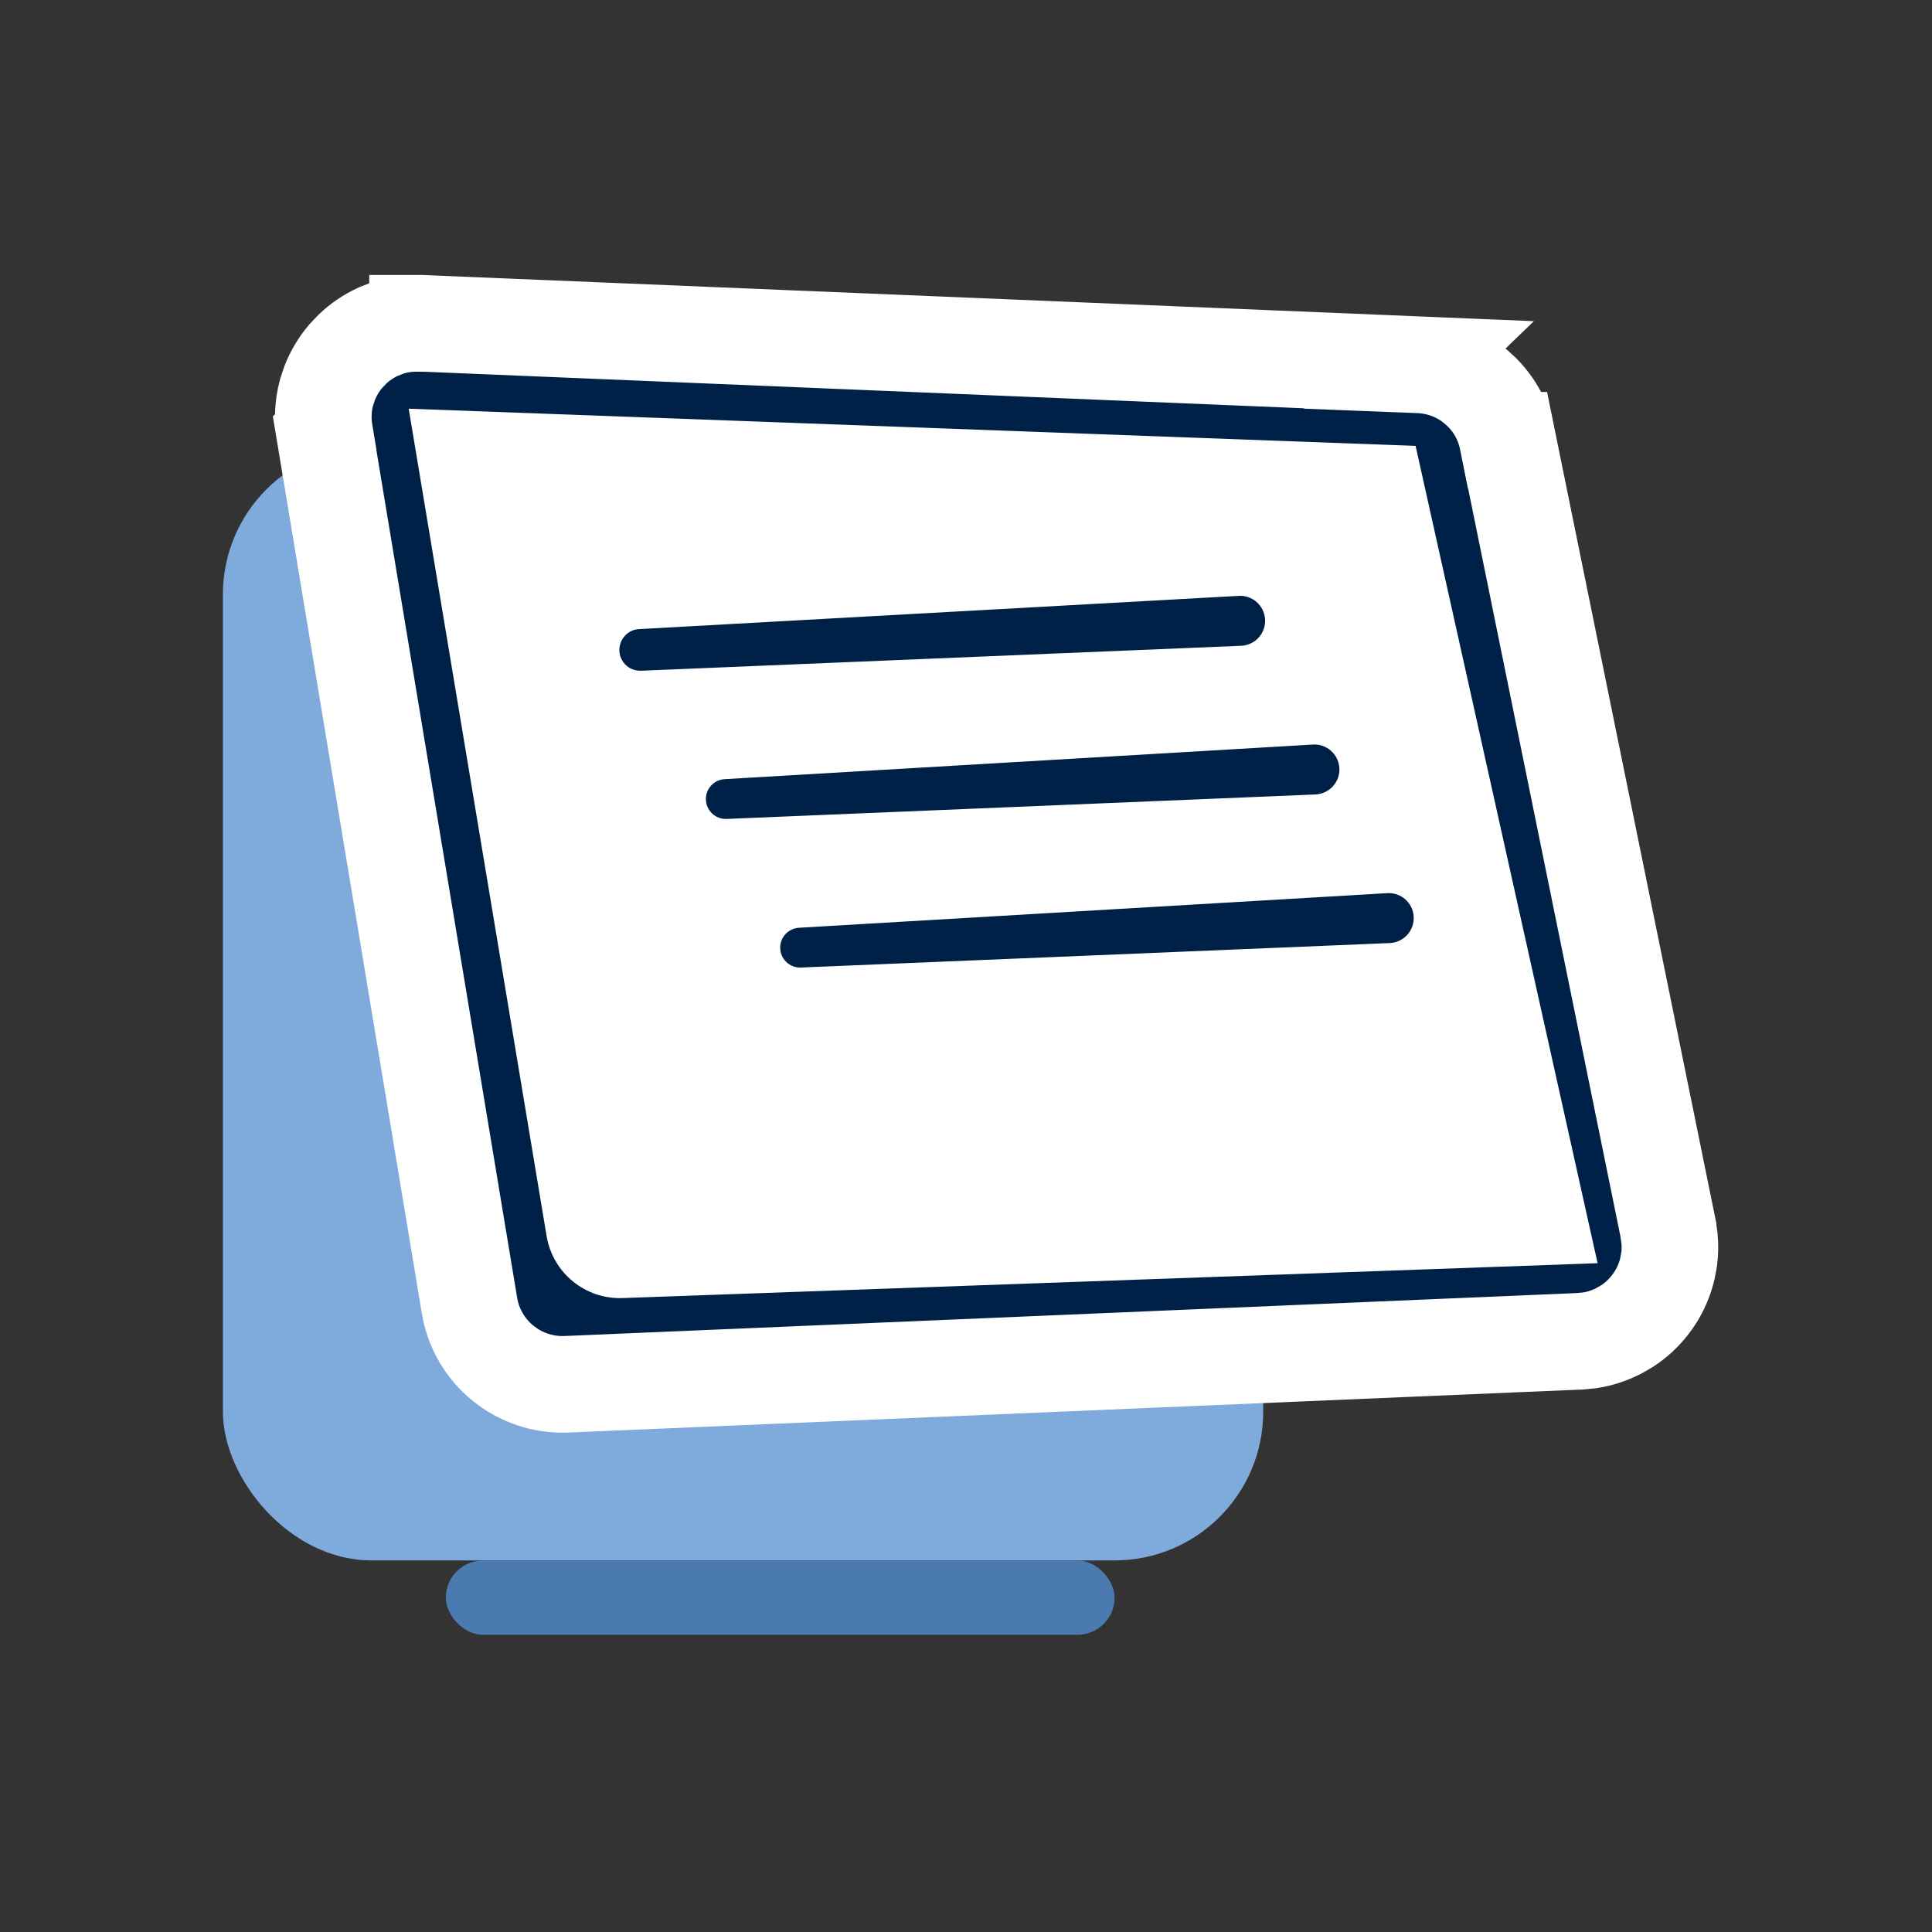
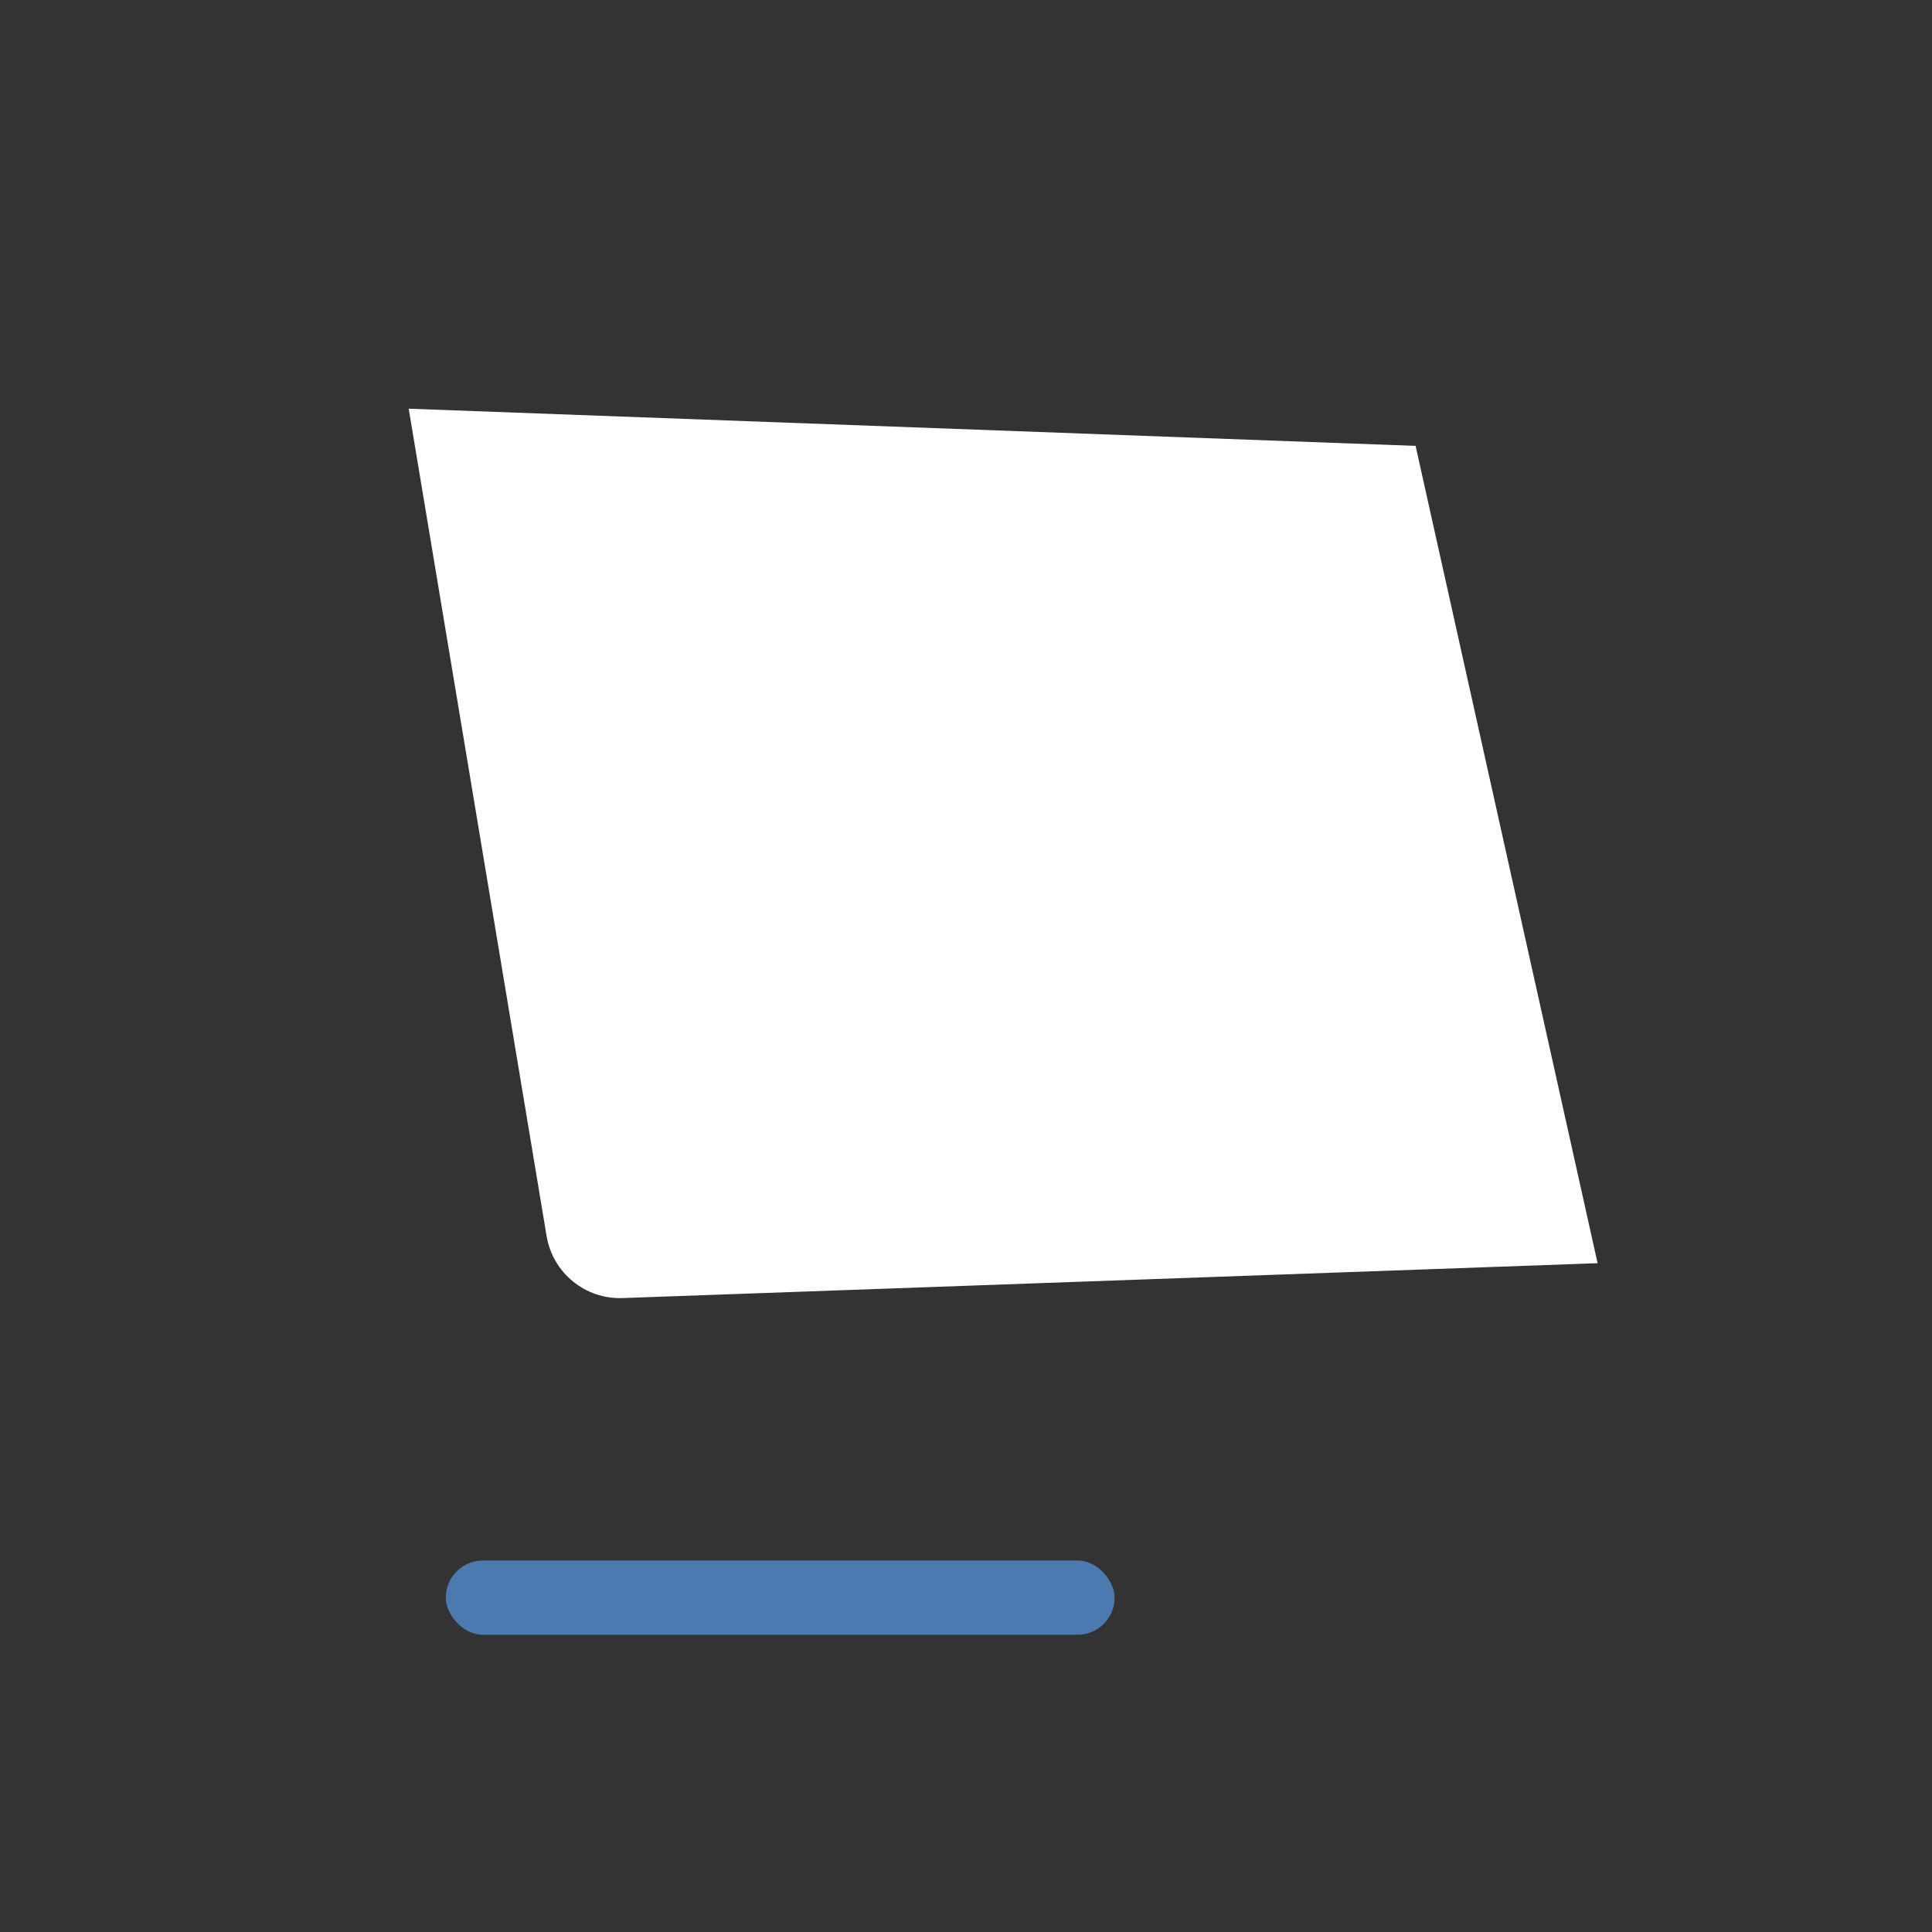
<svg xmlns="http://www.w3.org/2000/svg" width="24" height="24" viewBox="0 0 24 24" fill="none">
  <rect x="0" y="0" width="24" height="24" fill="#333333" stroke="none" />
-   <rect x="2.769" y="5.538" width="12.923" height="13.846" rx="1.846" fill="#7FAADC" />
-   <path d="M5.237 4.016L17.628 4.531L17.627 4.532C17.857 4.541 18.078 4.616 18.263 4.749L18.34 4.81L18.412 4.876C18.573 5.038 18.682 5.244 18.727 5.469H18.728L20.721 15.257V15.258L20.739 15.383C20.747 15.467 20.746 15.551 20.736 15.635L20.713 15.76C20.674 15.925 20.6 16.08 20.495 16.213C20.417 16.313 20.323 16.4 20.217 16.47L20.108 16.533C19.995 16.591 19.873 16.631 19.748 16.65L19.622 16.662L7.037 17.196C6.788 17.206 6.541 17.137 6.335 16.998L6.249 16.935C6.027 16.755 5.879 16.5 5.832 16.218V16.217L4.032 5.379L4.033 5.378C4.005 5.211 4.012 5.04 4.056 4.877L4.096 4.756C4.143 4.637 4.209 4.526 4.292 4.428L4.38 4.335C4.473 4.247 4.579 4.175 4.696 4.121L4.815 4.074C4.934 4.035 5.06 4.016 5.187 4.017V4.016H5.237ZM5.97 5.785L5.958 5.793L5.951 5.807C5.95 5.812 5.95 5.817 5.95 5.822L7.554 15.397L7.568 15.419L7.591 15.427L7.594 15.426L18.838 14.955H18.842L18.856 14.951L18.867 14.943C18.87 14.939 18.872 14.934 18.873 14.929V14.914L17.093 6.267L17.081 6.247C17.075 6.242 17.068 6.239 17.06 6.239H17.057L5.989 5.782H5.985L5.97 5.785Z" fill="#002147" stroke="white" stroke-width="1.2" />
  <path d="M5.077 5.077L17.585 5.539L19.846 15.692L7.733 16.125C7.27 16.142 6.866 15.812 6.79 15.354L5.077 5.077Z" fill="white" />
  <rect x="5.538" y="19.385" width="8.308" height="0.923" rx="0.462" fill="#4B7AB0" />
-   <path d="M8.769 9.925C8.769 9.794 8.871 9.686 9.002 9.679L16.31 9.249C16.48 9.239 16.625 9.367 16.638 9.536C16.651 9.711 16.516 9.861 16.341 9.869L9.026 10.173C8.886 10.179 8.768 10.066 8.769 9.925Z" fill="#002147" />
-   <path d="M9.692 11.771C9.692 11.64 9.794 11.533 9.925 11.525L17.233 11.095C17.403 11.085 17.549 11.213 17.561 11.382C17.574 11.557 17.439 11.708 17.264 11.715L9.949 12.019C9.809 12.025 9.691 11.912 9.692 11.771Z" fill="#002147" />
-   <path d="M7.764 8.251C7.614 8.09 7.719 7.828 7.938 7.815L15.388 7.402C15.557 7.392 15.702 7.52 15.715 7.689C15.728 7.864 15.593 8.015 15.418 8.022L7.963 8.332C7.888 8.335 7.815 8.306 7.764 8.251Z" fill="#002147" />
</svg>